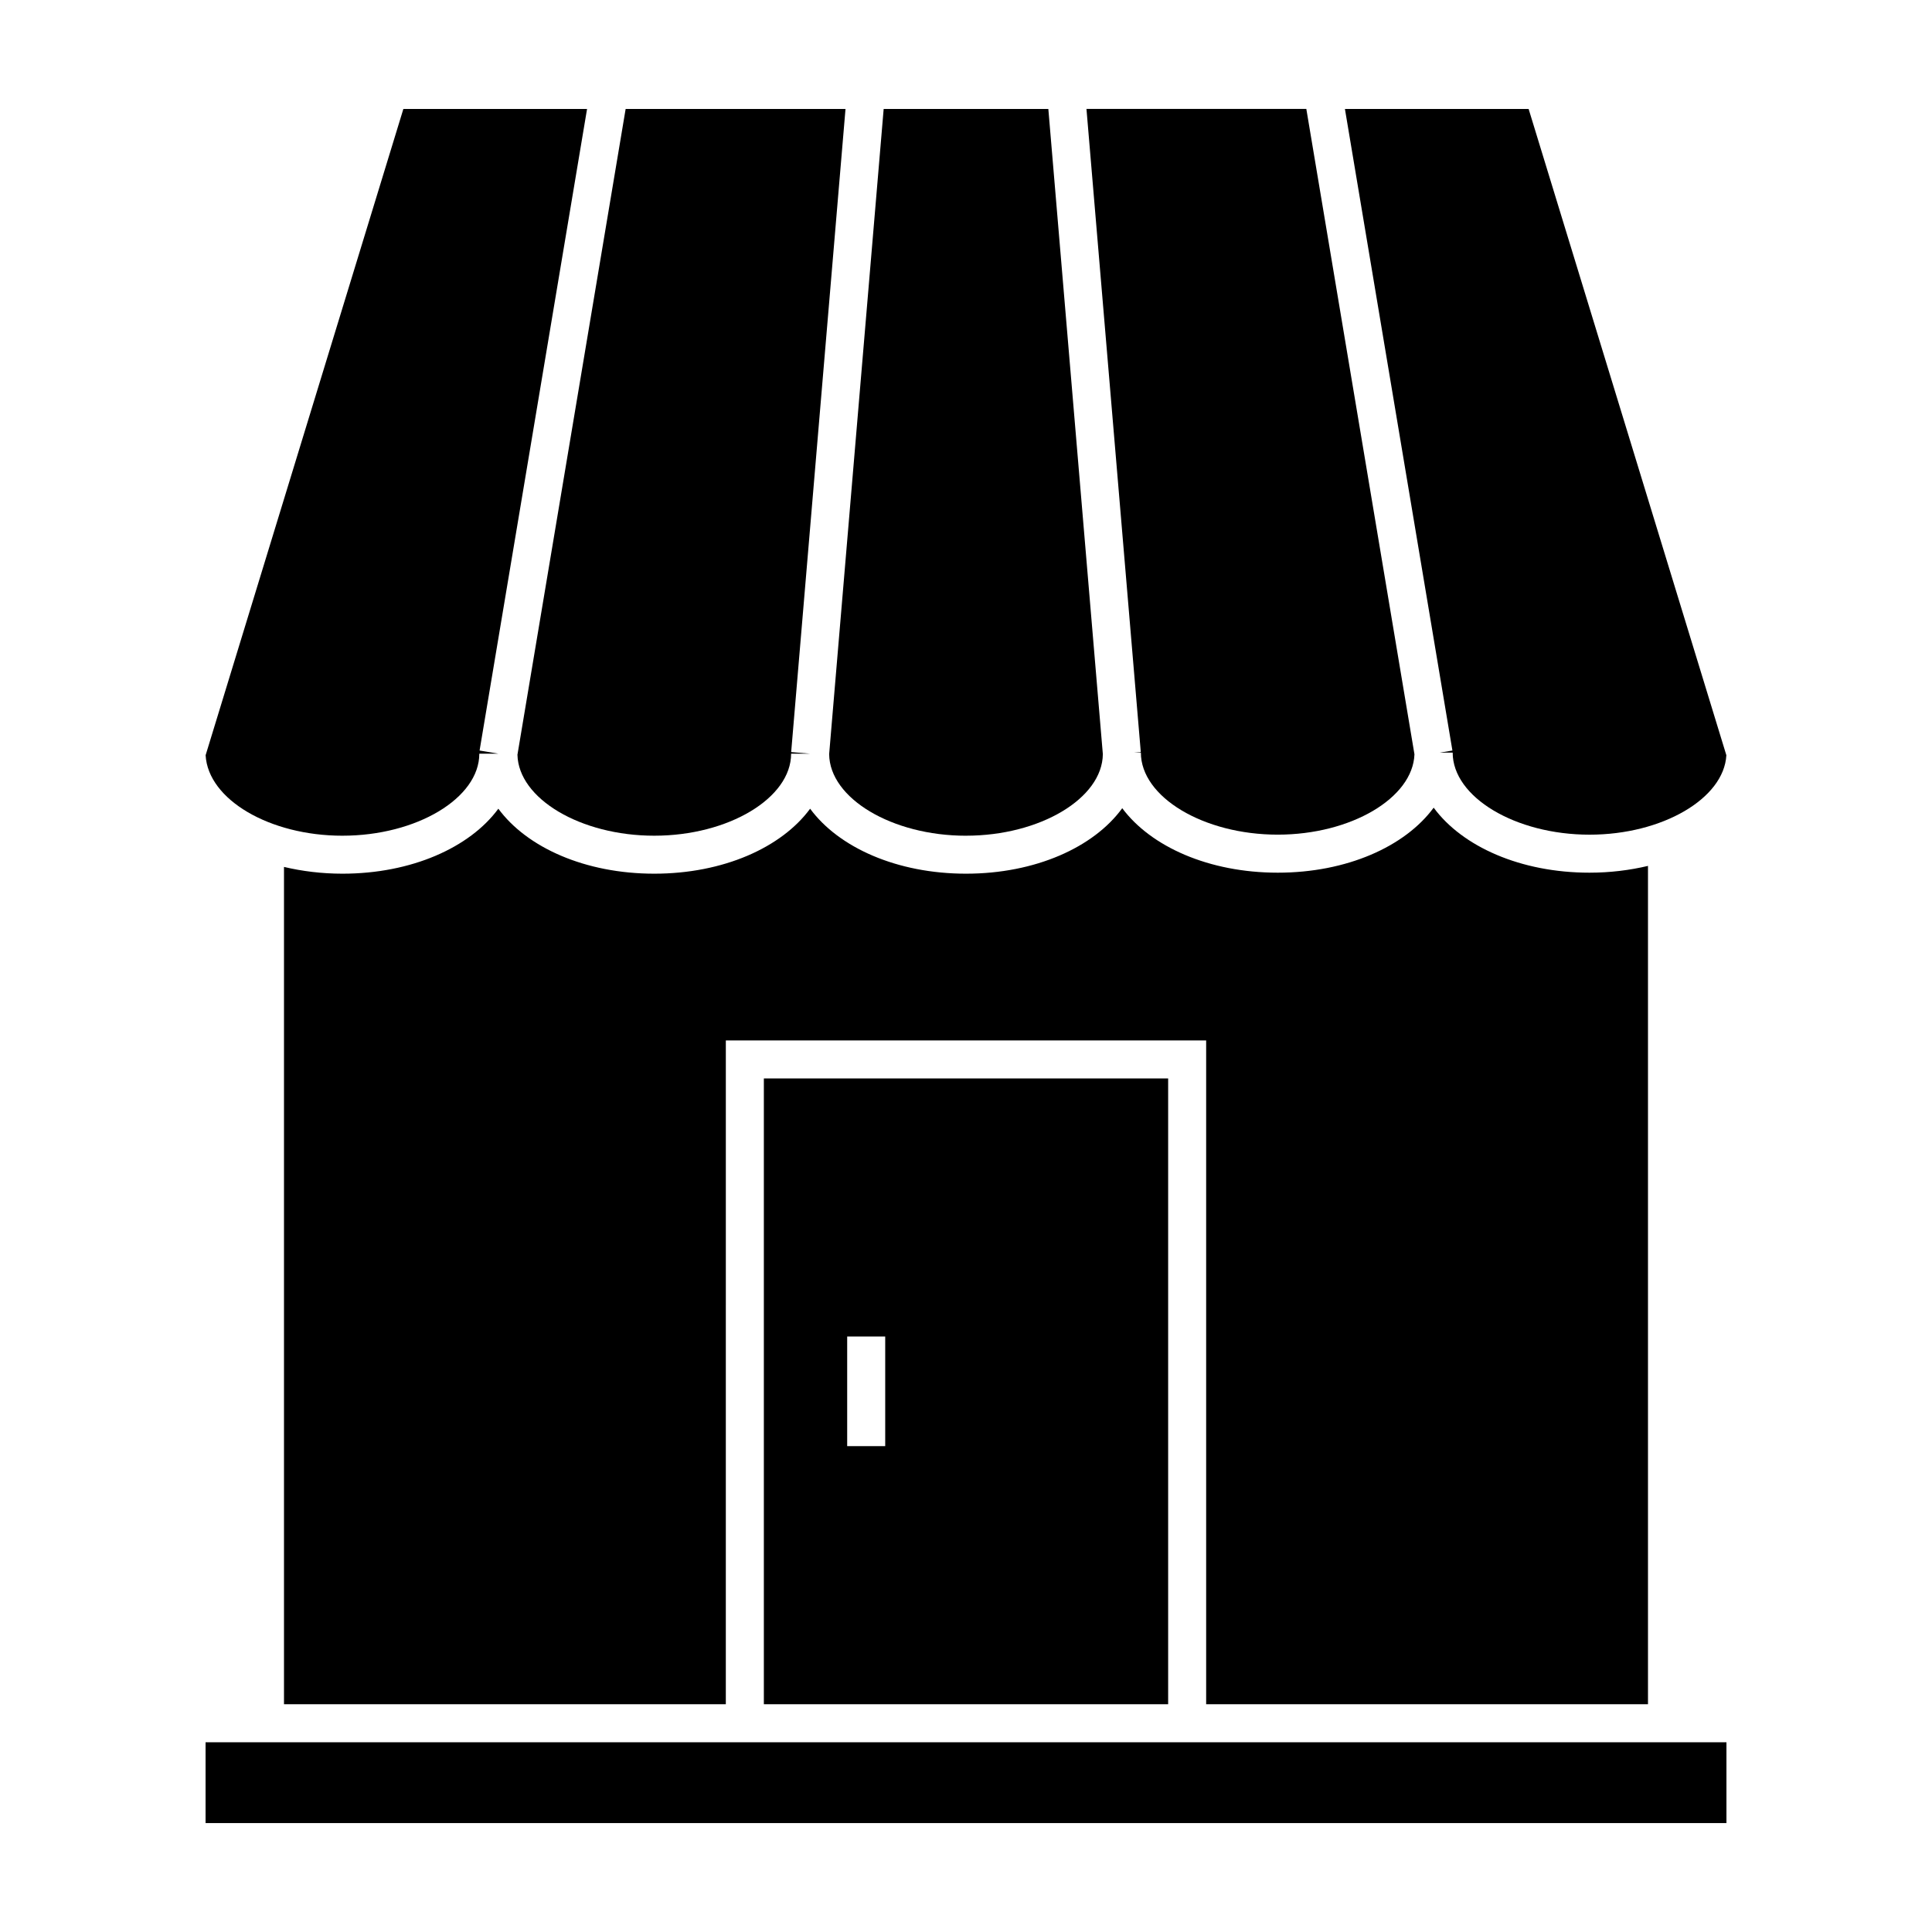
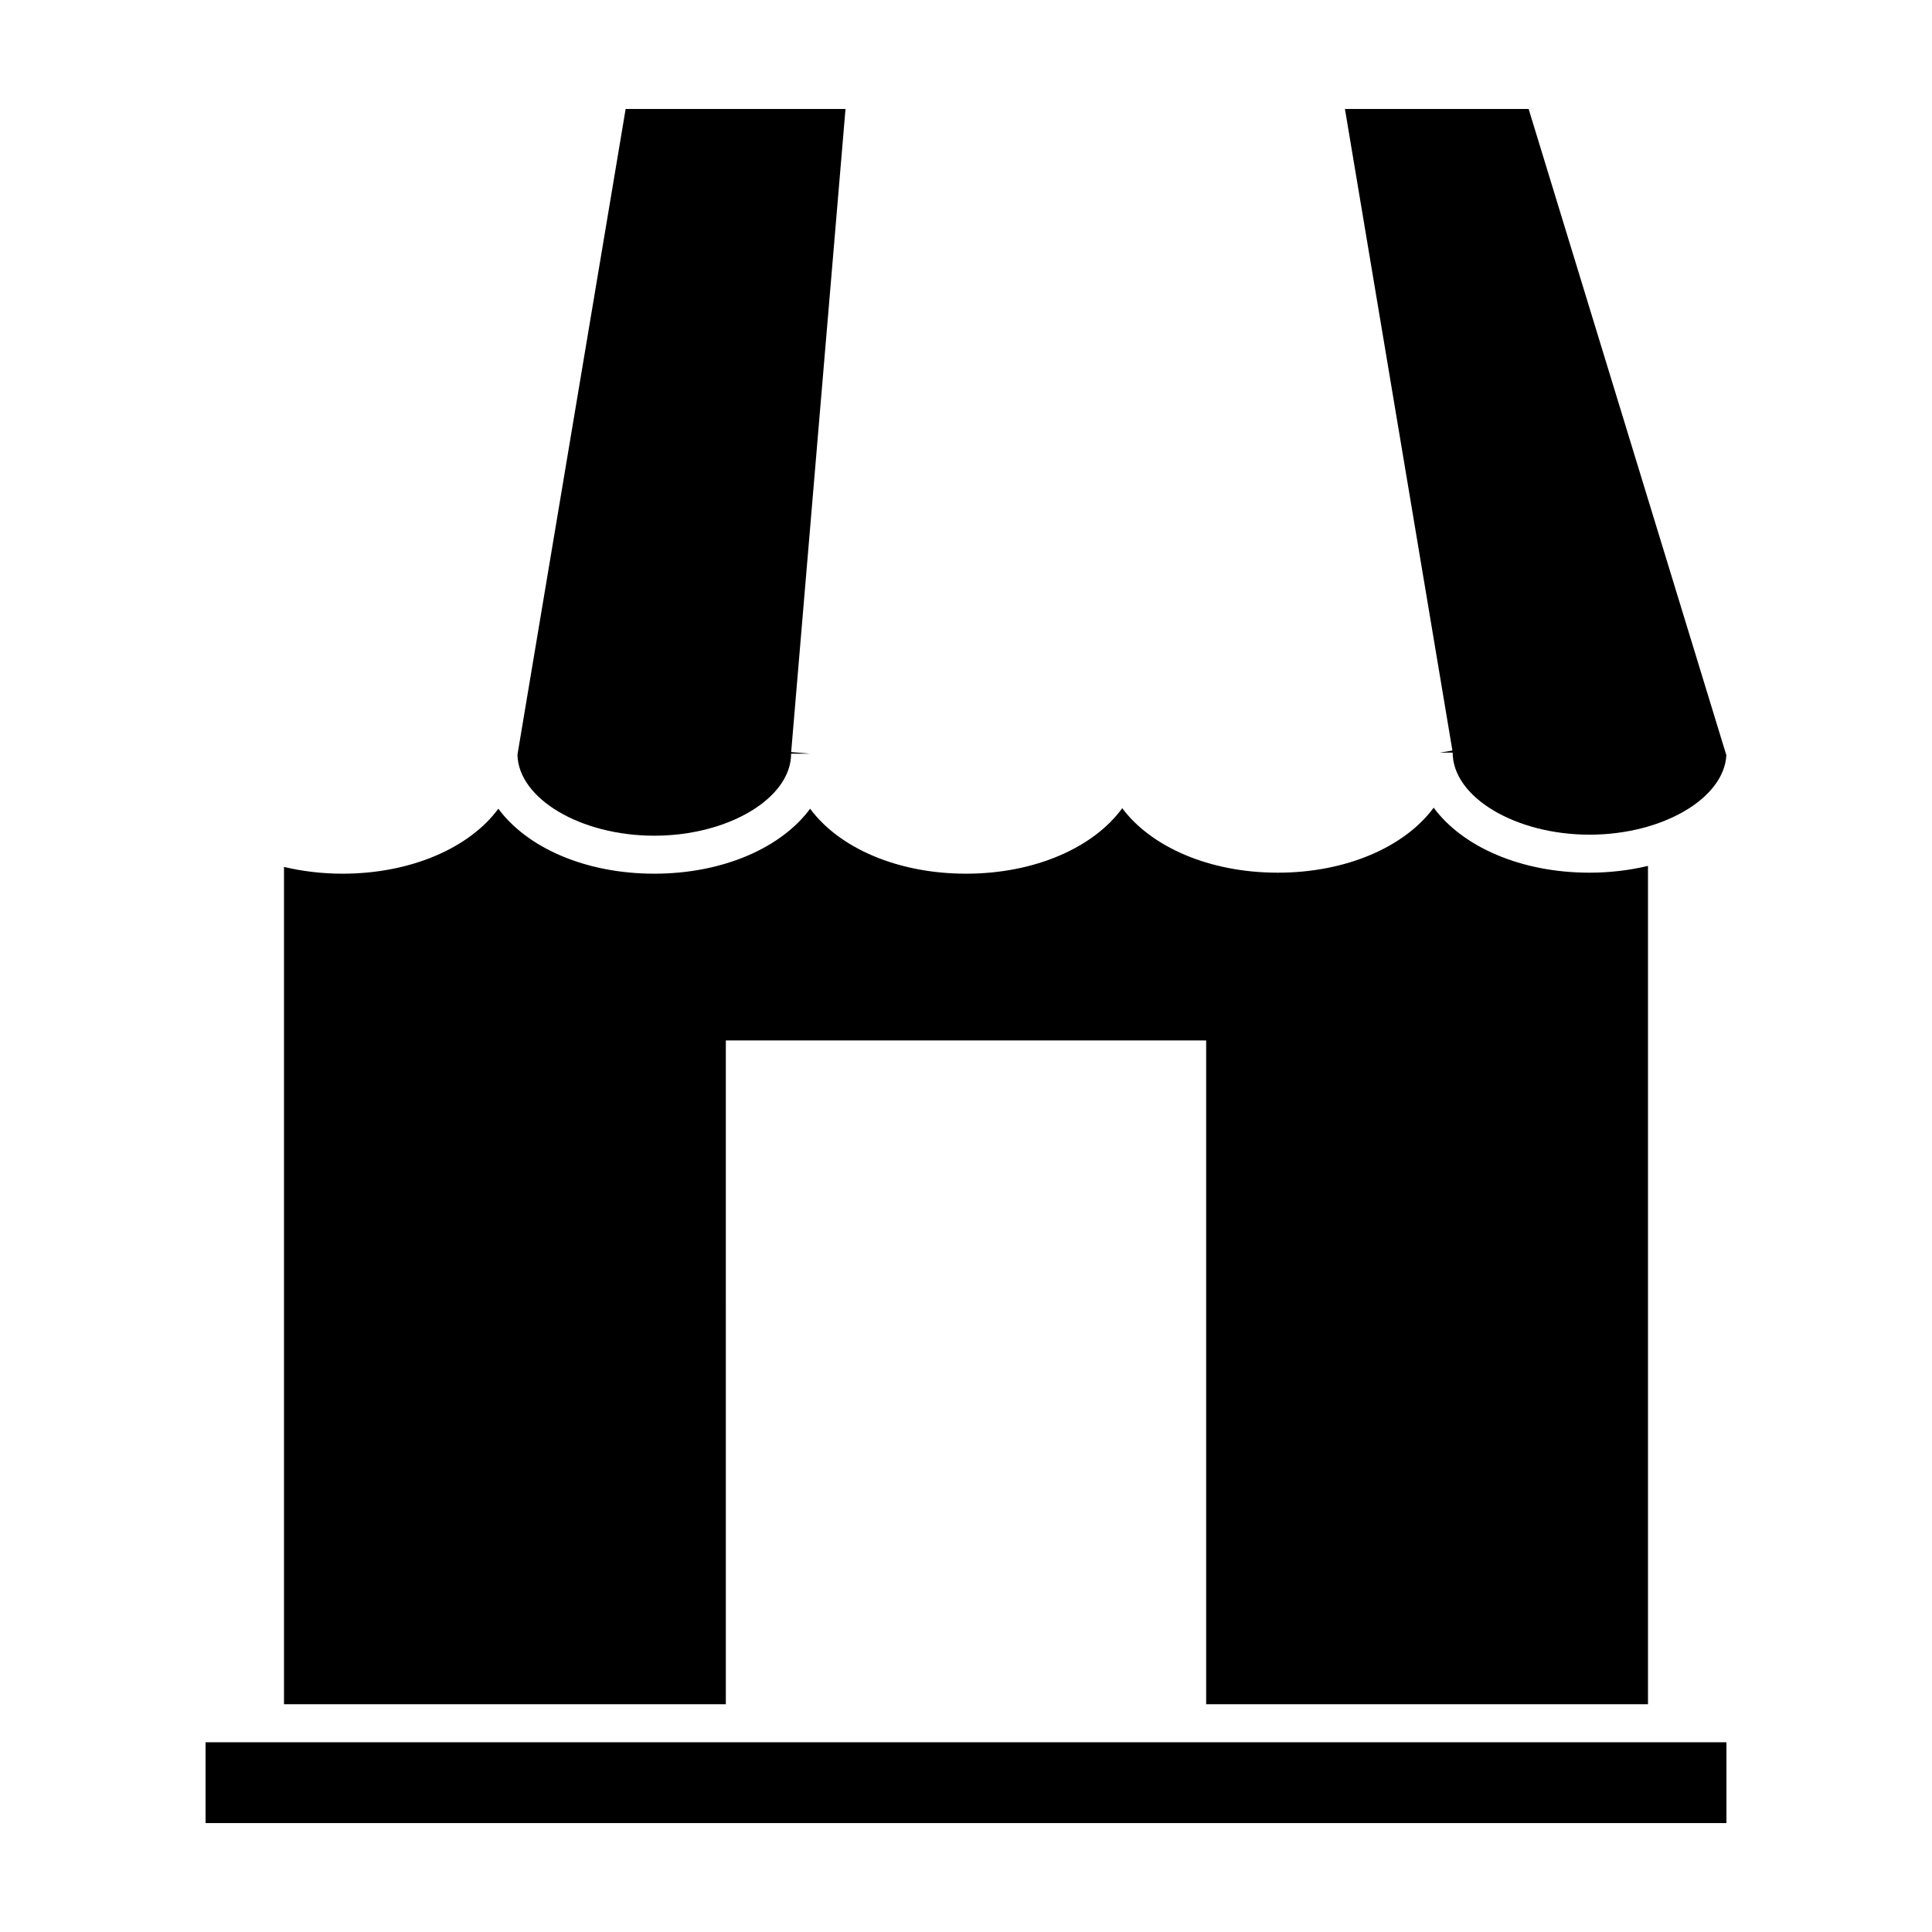
<svg xmlns="http://www.w3.org/2000/svg" fill="#000000" width="800px" height="800px" version="1.1" viewBox="144 144 512 512">
  <g>
    <path d="m317.38 365.47c19.664 0 36.273-9.957 36.273-21.738h5.039l-5.023-0.422 14.398-170.43-58.266-0.004-28.672 171.13c0.258 11.66 16.742 21.465 36.25 21.465z" />
    <path d="m209.18 605.72h-10.703v21.414h403.05v-21.414z" />
    <path d="m565.25 375.27c-18.273 0-33.727-6.922-41.312-17.227-7.586 10.305-23.039 17.227-41.309 17.227-18.191 0-33.594-6.856-41.223-17.09-7.551 10.375-23.055 17.355-41.402 17.355-18.27 0-33.727-6.922-41.312-17.219-7.586 10.305-23.039 17.219-41.312 17.219s-33.727-6.922-41.312-17.219c-7.586 10.305-23.039 17.219-41.312 17.219-5.465 0-10.664-0.648-15.496-1.793v221.89h117.09l0.004-175.91h127.29v175.91h117.09v-222.16c-4.828 1.145-10.023 1.797-15.492 1.797z" />
-     <path d="m346.43 595.64h107.14v-165.84h-107.14zm22.082-97.449h10.078v29.051h-10.078z" />
-     <path d="m234.75 365.47c19.664 0 36.273-9.957 36.273-21.738h5.039l-4.969-0.832 28.484-170.03h-48.68l-52.406 171.27c0.652 11.773 16.992 21.332 36.258 21.332z" />
-     <path d="m400 365.47c19.594 0 36.145-9.883 36.266-21.617l-14.445-170.98h-43.641l-14.445 170.97c0.102 11.73 16.664 21.633 36.266 21.633z" />
    <path d="m549.1 172.87h-48.68l28.484 170.03-3.32 0.555 3.391-0.004c0 11.789 16.609 21.746 36.273 21.746 19.277 0 35.621-9.574 36.254-21.055z" />
-     <path d="m446.32 343.3-1.754 0.145h1.777c0 11.789 16.609 21.746 36.273 21.746 19.406 0 35.801-9.703 36.23-21.289l-28.656-171.04h-58.266z" />
  </g>
</svg>